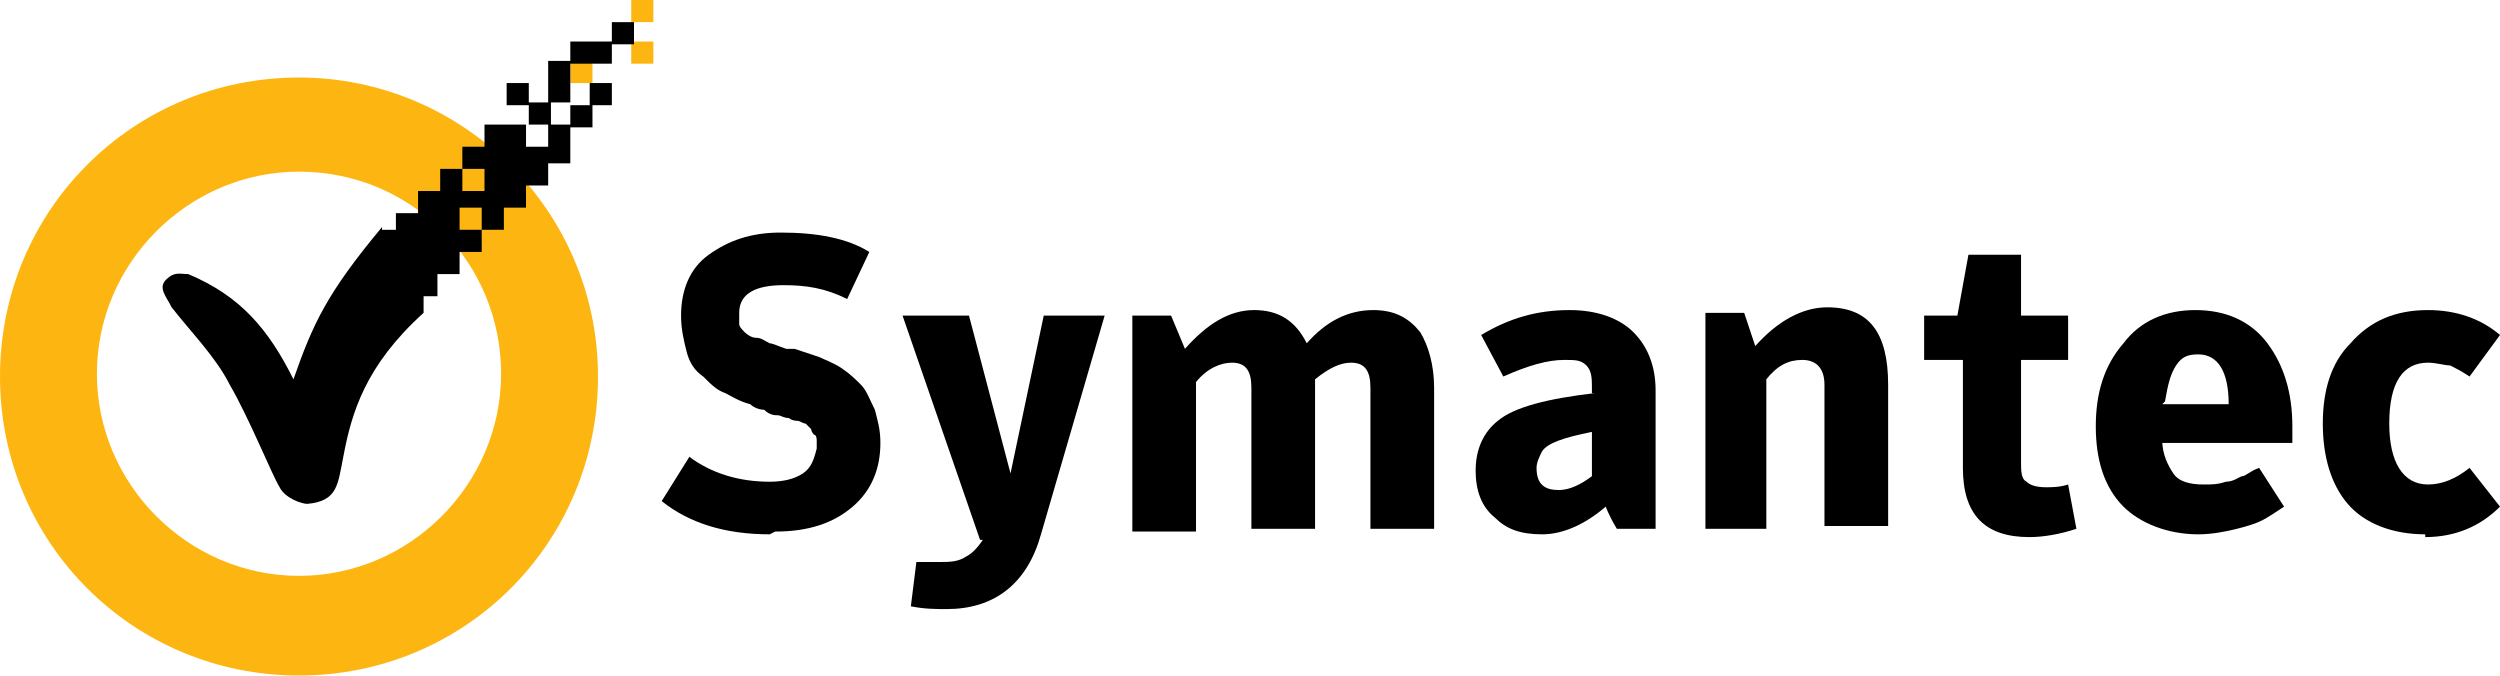
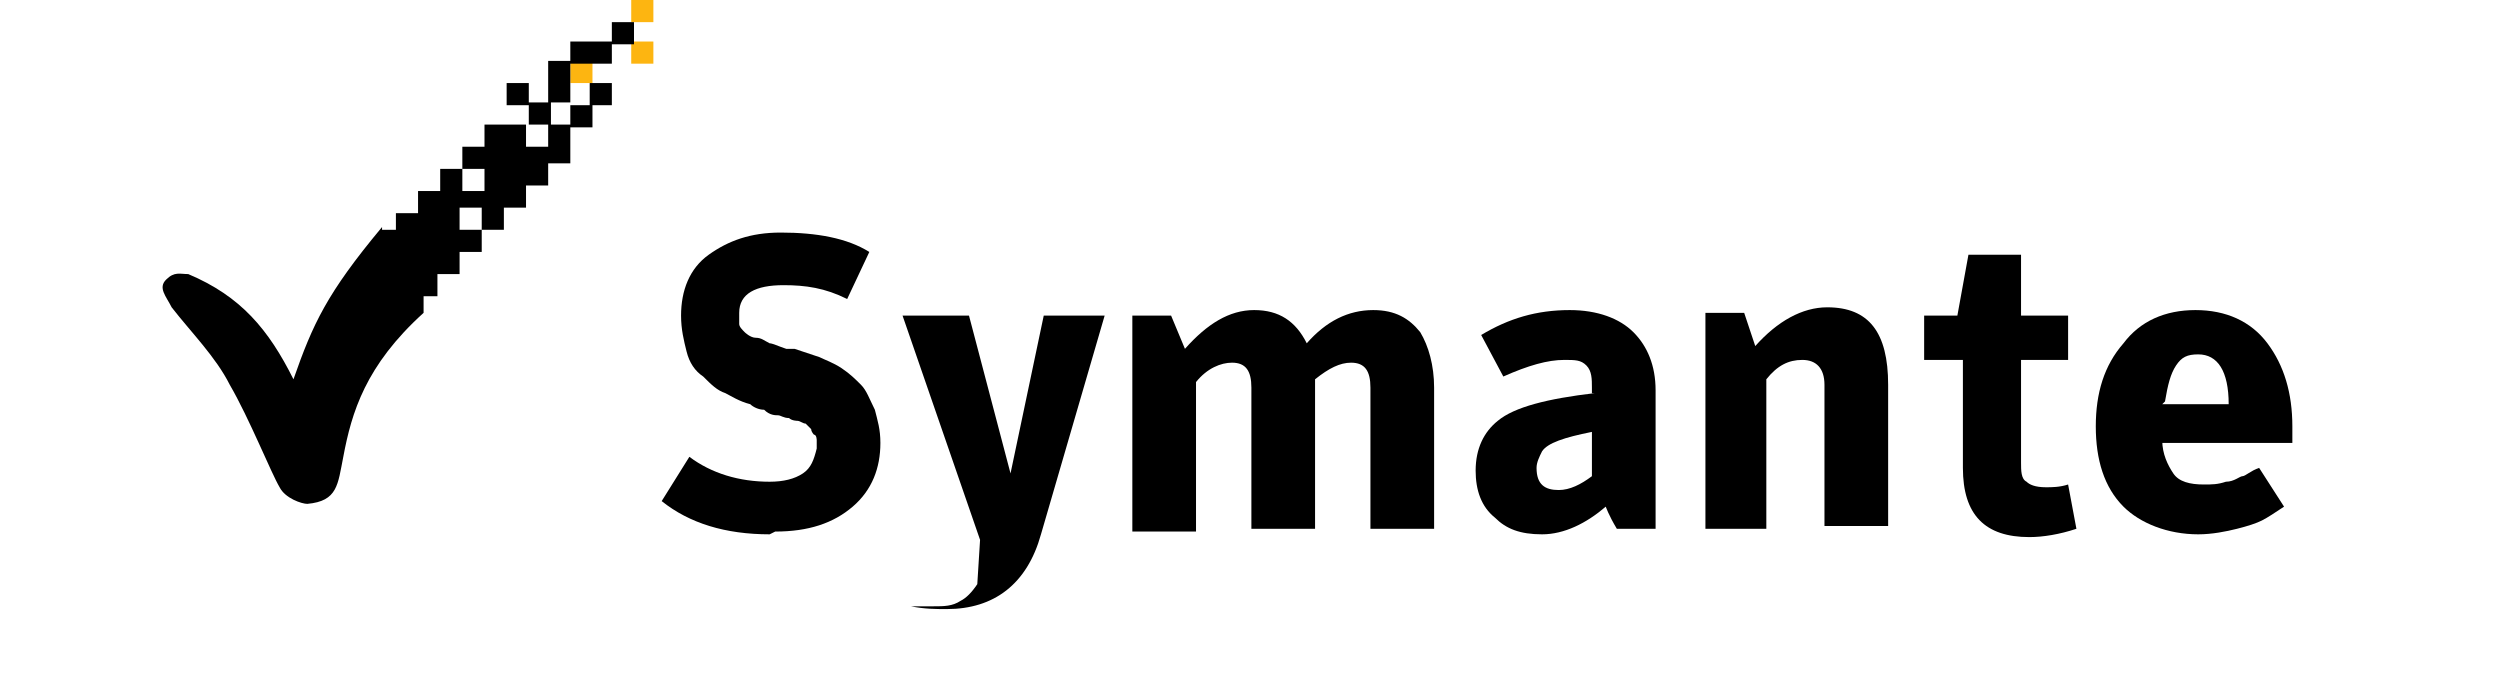
<svg xmlns="http://www.w3.org/2000/svg" viewBox="0 0 90.3 24.4">
  <path d="m22.8 0v.8h.8v-.8zm0 1.5v.8h.8v-.8zm-2.2.7v.8h.8v-.8z" fill="#fdb511" />
-   <path d="m10.8 2.8c-6 0-10.8 4.8-10.8 10.8s4.8 10.8 10.8 10.8 10.8-4.8 10.8-10.8-4.9-10.8-10.8-10.8zm0 3.4c4.1 0 7.3 3.3 7.3 7.3s-3.3 7.3-7.3 7.3-7.3-3.3-7.3-7.3 3.3-7.3 7.3-7.3z" fill="#fdb511" />
  <path d="m27.8 19.3c-1.6 0-2.9-.4-3.9-1.2l1-1.6c.8.6 1.8.9 2.9.9.5 0 .9-.1 1.2-.3s.4-.5.5-.9c0-.1 0-.2 0-.3 0 0 0-.2-.1-.2 0 0-.1-.1-.1-.2 0 0-.1-.1-.2-.2-.1 0-.2-.1-.3-.1 0 0-.2 0-.3-.1-.2 0-.3-.1-.4-.1s-.3 0-.5-.2c-.2 0-.4-.1-.5-.2-.4-.1-.7-.3-.9-.4-.3-.1-.5-.3-.8-.6-.3-.2-.5-.5-.6-.9s-.2-.8-.2-1.3c0-.9.3-1.7 1-2.2s1.5-.8 2.6-.8c1.3 0 2.4.2 3.2.7l-.8 1.7c-.8-.4-1.5-.5-2.3-.5-1 0-1.6.3-1.6 1v.4c0 .1.1.2.2.3 0 0 .2.2.4.2s.3.1.5.2c.1 0 .3.1.6.2h.3c.3.1.6.2.9.3.2.1.5.2.8.4s.5.4.7.6.3.5.5.9c.1.4.2.7.2 1.2 0 .9-.3 1.7-1 2.3s-1.6.9-2.8.9" />
-   <path d="m35.4 19.5-2.8-8.1h2.4l1.5 5.7 1.2-5.7h2.2l-2.3 7.9c-.5 1.8-1.7 2.7-3.4 2.7-.4 0-.8 0-1.3-.1l.2-1.6h.8c.4 0 .7 0 1-.2.2-.1.4-.3.6-.6" />
+   <path d="m35.4 19.5-2.8-8.1h2.4l1.5 5.7 1.2-5.7h2.2l-2.3 7.9c-.5 1.8-1.7 2.7-3.4 2.7-.4 0-.8 0-1.3-.1h.8c.4 0 .7 0 1-.2.2-.1.4-.3.6-.6" />
  <path d="m47.2 12.4c.7-.8 1.5-1.2 2.4-1.2.8 0 1.3.3 1.7.8.3.5.5 1.2.5 2v5.1h-2.3v-5.1c0-.6-.2-.9-.7-.9-.4 0-.8.2-1.3.6v5.4h-2.3v-5.1c0-.6-.2-.9-.7-.9-.4 0-.9.2-1.3.7v5.4h-2.3v-7.8h1.4l.5 1.2c.8-.9 1.6-1.4 2.5-1.4s1.5.4 1.9 1.2" />
  <path d="m57.5 14.2v-.2c0-.3 0-.6-.2-.8s-.4-.2-.8-.2c-.6 0-1.3.2-2.2.6l-.8-1.5c1-.6 2-.9 3.2-.9 1 0 1.8.3 2.3.8s.8 1.2.8 2.1v5h-1.4c-.3-.5-.4-.8-.4-.8-.7.6-1.5 1-2.3 1s-1.3-.2-1.7-.6c-.5-.4-.7-1-.7-1.7 0-.8.3-1.4.8-1.8.6-.5 1.8-.8 3.5-1m-.1 3v-1.6c-1 .2-1.6.4-1.8.7-.1.2-.2.4-.2.6 0 .6.3.8.8.8.4 0 .8-.2 1.2-.5" />
  <path d="m61.6 19.1v-7.8h1.4l.4 1.2c.8-.9 1.7-1.4 2.6-1.4 1.5 0 2.2.9 2.2 2.8v5.1h-2.3v-5.1c0-.6-.3-.9-.8-.9s-.9.2-1.3.7v5.4h-2.3" />
  <path d="m70.6 13h-1.1v-1.6h1.2l.4-2.2h1.9v2.2h1.7v1.6h-1.7v3.7c0 .3 0 .6.2.7.1.1.3.2.7.2.2 0 .5 0 .8-.1l.3 1.6c-.6.2-1.2.3-1.7.3-1.6 0-2.4-.8-2.4-2.5v-3.9" />
  <path d="m78.1 15.9c0 .5.2.9.4 1.2s.6.4 1.1.4c.3 0 .5 0 .8-.1.3 0 .5-.2.6-.2s.3-.2.6-.3l.9 1.4c-.3.2-.6.4-.8.5s-.5.2-.9.3-.9.2-1.4.2c-1.1 0-2.1-.4-2.7-1-.7-.7-1-1.7-1-2.9s.3-2.2 1-3c.6-.8 1.5-1.2 2.6-1.2s2 .4 2.6 1.2.9 1.8.9 3v.6h-4.7m0-1.4h2.4c0-1.2-.4-1.8-1.1-1.8-.4 0-.6.1-.8.4s-.3.7-.4 1.3" />
-   <path d="m87.6 19.3c-1.2 0-2.2-.4-2.8-1.1s-.9-1.7-.9-2.9.3-2.2 1-2.9c.7-.8 1.6-1.2 2.8-1.2 1 0 1.9.3 2.6.9l-1.1 1.5c-.3-.2-.5-.3-.7-.4-.2 0-.5-.1-.8-.1-.9 0-1.4.7-1.4 2.2 0 1.4.5 2.2 1.4 2.2.5 0 1-.2 1.5-.6l1.1 1.4c-.7.7-1.6 1.1-2.7 1.1" />
  <path d="m13.8 8.2c-2 2.4-2.5 3.5-3.2 5.5-.9-1.8-1.9-3-3.8-3.8-.3 0-.5-.1-.8.2s0 .6.2 1c.7.9 1.6 1.8 2.1 2.8.7 1.2 1.5 3.2 1.8 3.7.2.4.8.6 1 .6 1.1-.1 1.1-.7 1.3-1.7.3-1.6.8-3.3 2.9-5.2v-3h-1.5z" />
  <path d="m22.1.8v.8h.8v-.8zm0 .7h-1.5v.8h1.5zm-1.5.7h-.8v1.5h.8zm0 1.6v.8h.8v-.8zm.7 0h.8v-.8h-.8zm-.7.7h-.8v.8h-.8v-.8h-1.5v.8h-.8v.8h.8v.8h-.8v-.8h-.8v.8h-.8v.8h-.8v3h1.5v-.8h.8v-.8h.8v-.8h-.8v-.8h.8v.8h.8v-.8h.8v-.8h.8v-.8h.8v-1.5zm-1.5 0h.8v-.8h-.8zm0-.7v-.8h-.8v.8z" />
</svg>